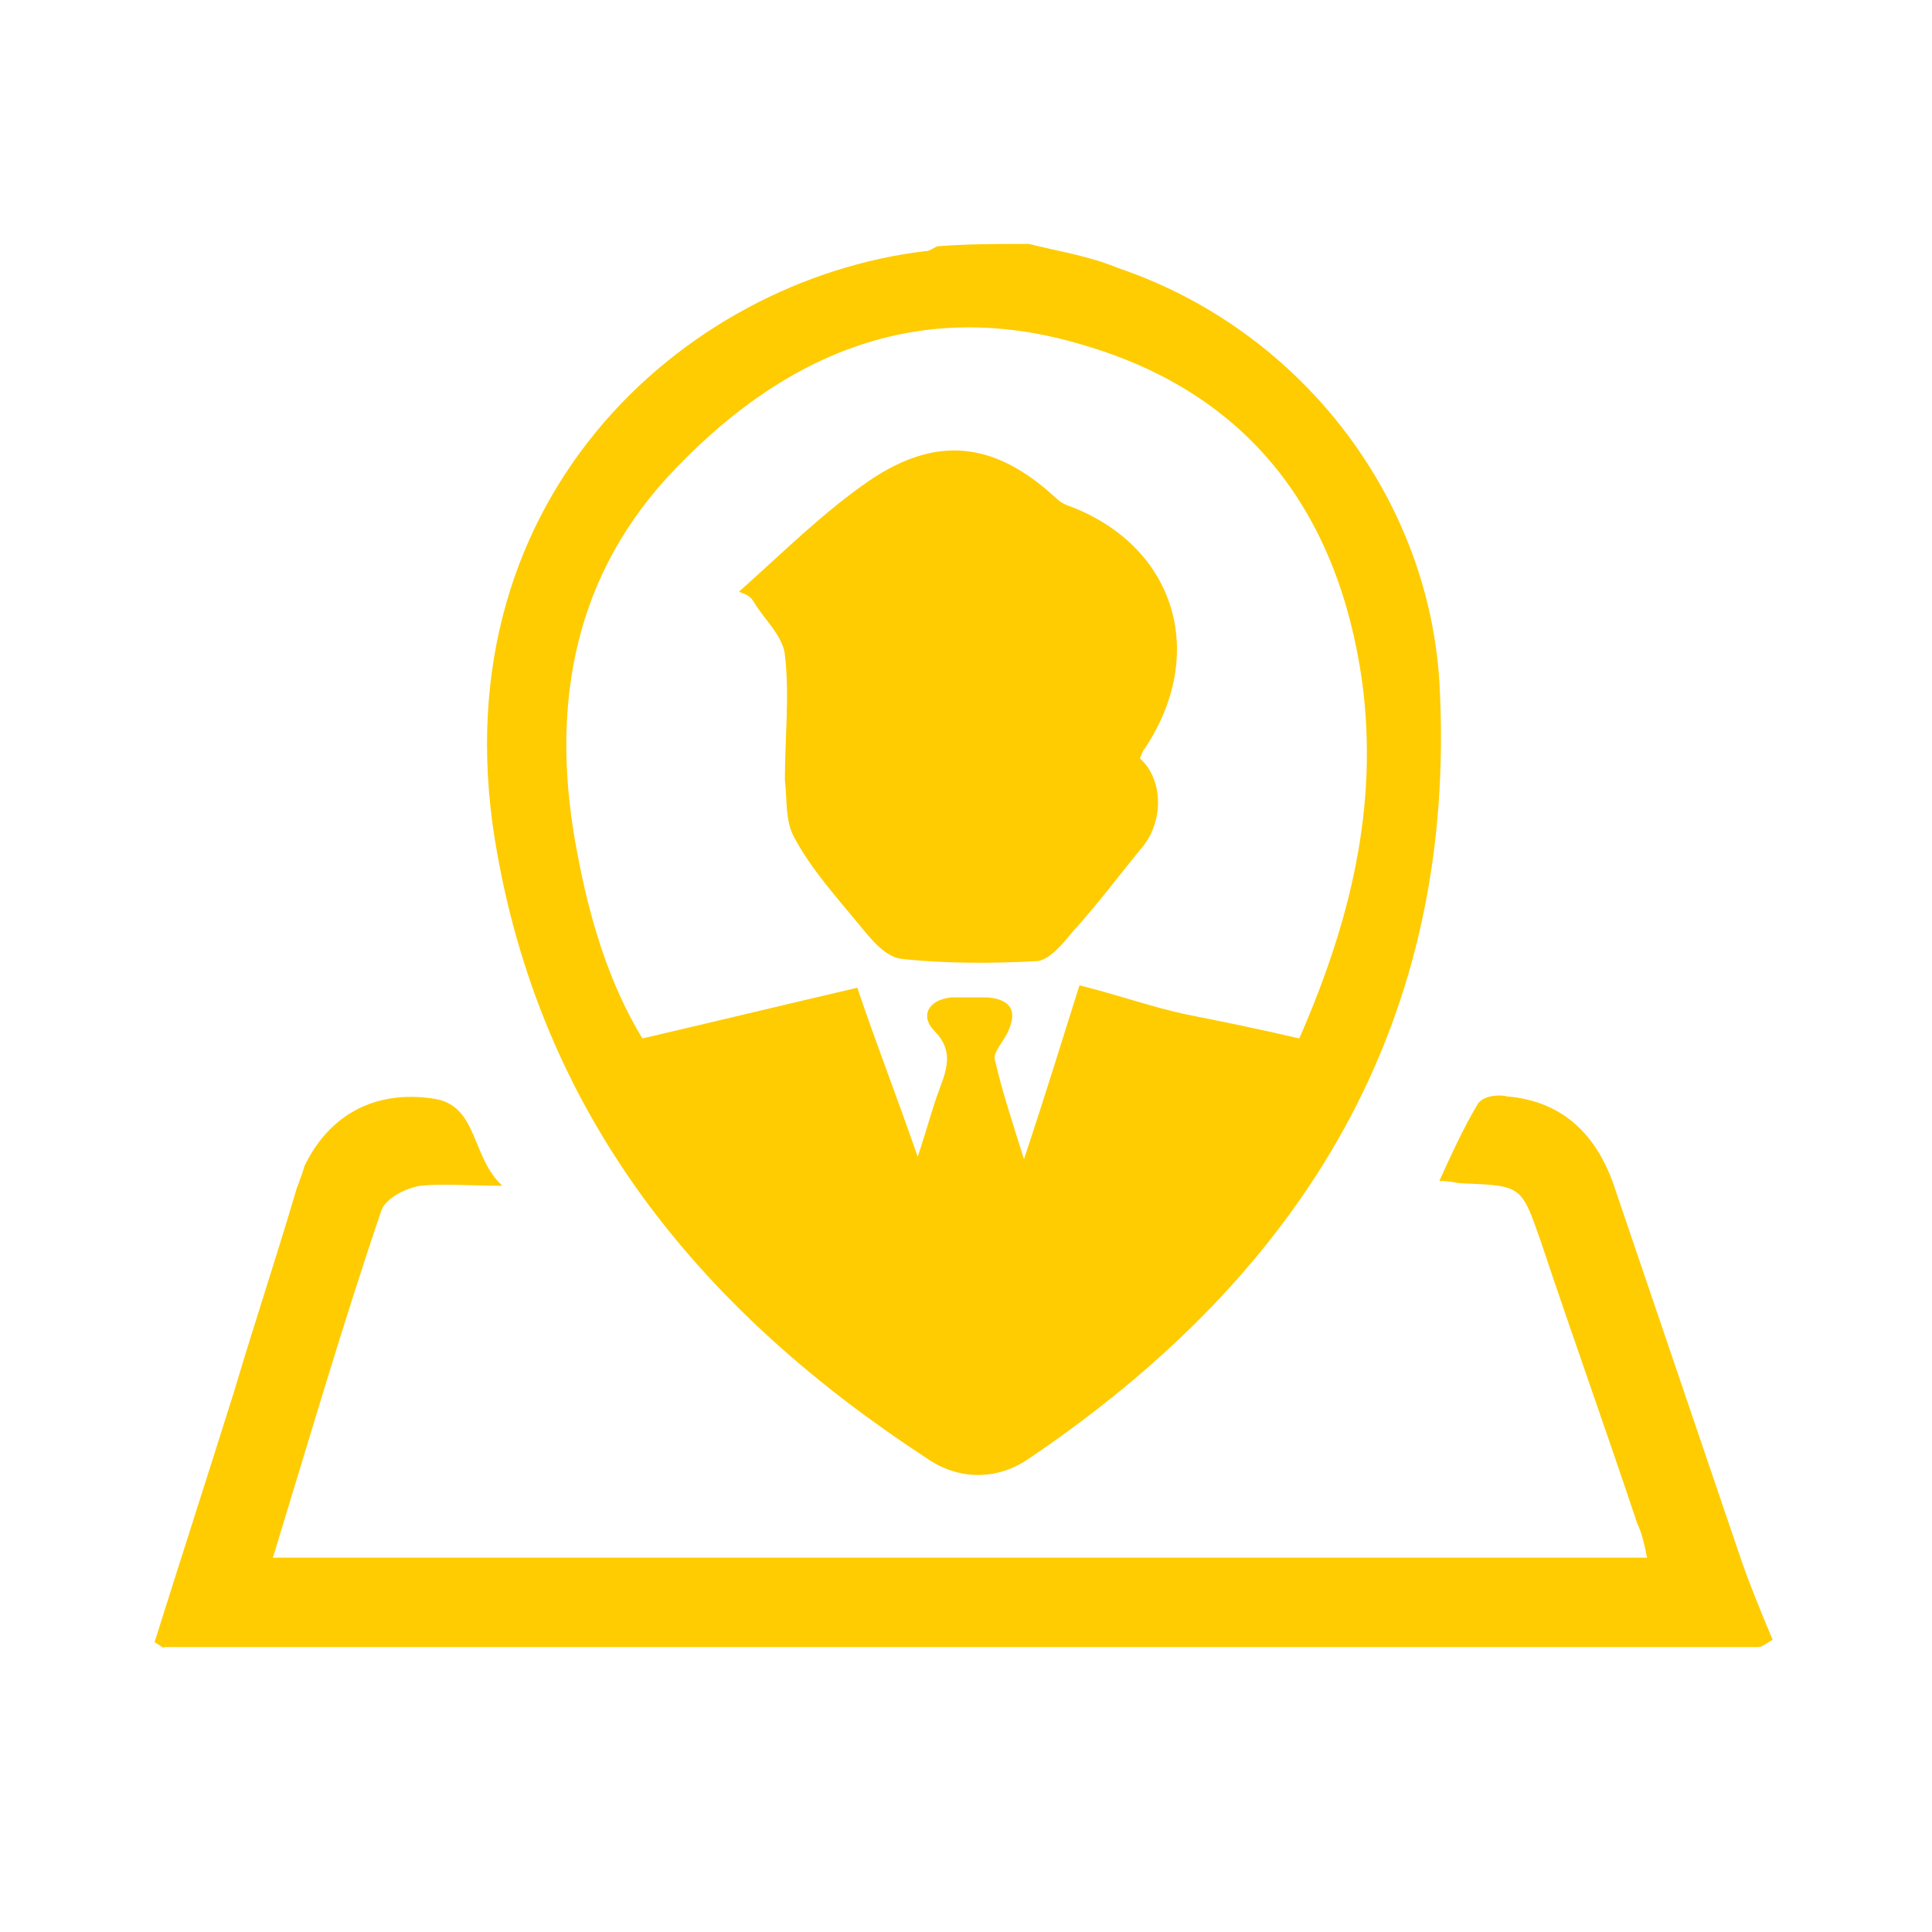
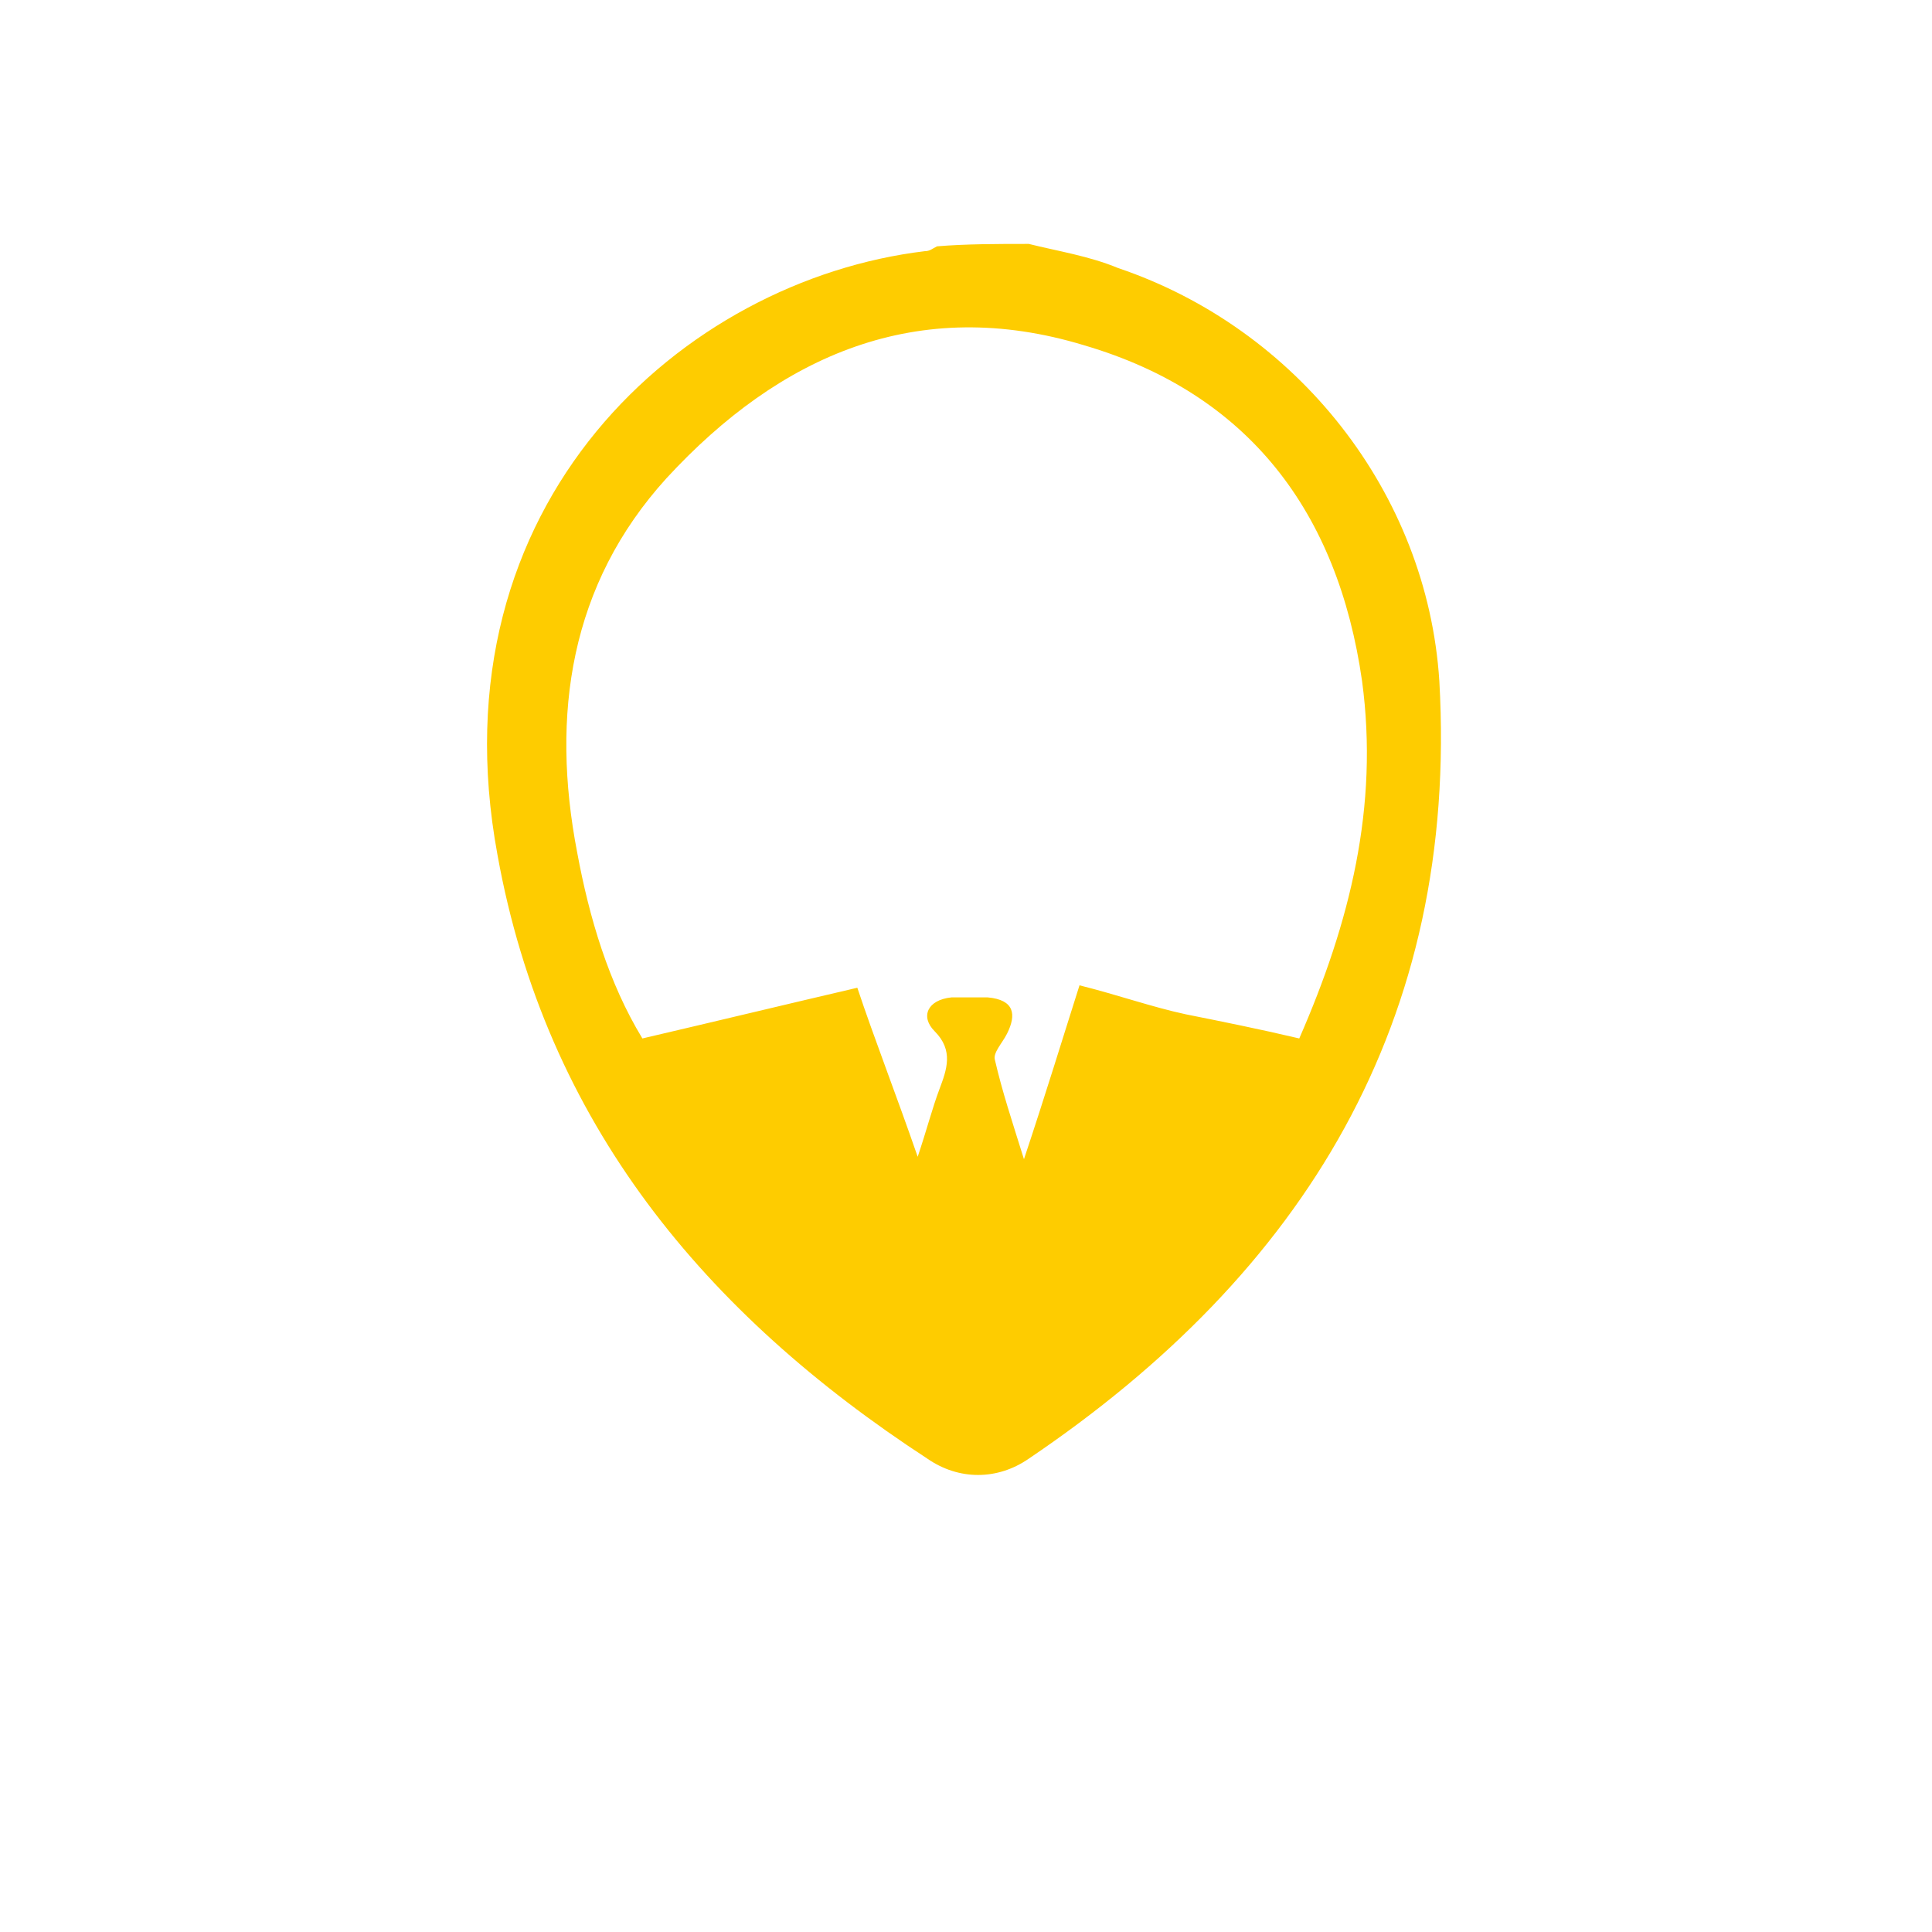
<svg xmlns="http://www.w3.org/2000/svg" version="1.1" id="Layer_1" x="0px" y="0px" viewBox="0 0 80 80" style="enable-background:new 0 0 80 80;" xml:space="preserve">
  <style type="text/css">
	.st0{fill:#FECC00;}
</style>
  <g>
    <path class="st0" d="M42.6,10.1c1.2,0.3,2.5,0.5,3.7,1c7.4,2.5,12.8,9.3,13.3,17.1c0.8,14.1-5.6,24.5-17,32.2   c-1.3,0.9-2.9,0.9-4.2,0c-9.2-6-15.8-13.9-17.8-25c-2.7-14.6,7.7-23.8,17.7-25c0.2,0,0.3-0.1,0.5-0.2C40,10.1,41.3,10.1,42.6,10.1z    M53.8,43c2.1-4.8,3.3-9.6,2.6-14.8c-1-7-4.7-11.9-11.5-13.9c-6.9-2.1-12.6,0.4-17.3,5.5c-4,4.4-4.8,9.8-3.7,15.5   c0.5,2.7,1.3,5.4,2.7,7.7c3-0.7,5.9-1.4,8.9-2.1c0.7,2.1,1.6,4.4,2.5,7c0.4-1.2,0.6-2,0.9-2.8c0.3-0.8,0.6-1.6-0.2-2.4   c-0.6-0.6-0.3-1.3,0.7-1.4c0.5,0,1,0,1.5,0c1.1,0.1,1.2,0.7,0.8,1.5c-0.2,0.4-0.6,0.8-0.5,1.1c0.3,1.3,0.7,2.5,1.2,4.1   c0.9-2.7,1.6-5,2.3-7.2c1.6,0.4,3,0.9,4.4,1.2C50.6,42.3,52.1,42.6,53.8,43z" />
-     <path class="st0" d="M6.4,68c1.1-3.5,2.2-6.9,3.3-10.4c0.8-2.7,1.7-5.4,2.5-8.1c0.1-0.4,0.3-0.8,0.4-1.2c1-2.1,2.9-3.2,5.4-2.8   c1.8,0.3,1.5,2.4,2.8,3.6c-1.4,0-2.4-0.1-3.4,0c-0.6,0.1-1.4,0.5-1.6,1c-1.6,4.7-3,9.5-4.5,14.4c19,0,37.9,0,56.9,0   c-0.1-0.5-0.2-1-0.4-1.4c-1.3-3.9-2.7-7.8-4-11.7c-0.8-2.3-0.8-2.3-3.2-2.4c-0.3,0-0.5-0.1-1-0.1c0.5-1.1,1-2.2,1.6-3.2   c0.2-0.3,0.8-0.4,1.2-0.3c2.4,0.2,3.8,1.7,4.5,3.9c1.7,5,3.4,10,5.1,15c0.4,1.2,0.9,2.4,1.4,3.6c-0.2,0.1-0.4,0.3-0.6,0.3   c-22,0-44,0-66,0C6.8,68.3,6.6,68.1,6.4,68z" />
-     <path class="st0" d="M30.6,24.5c1.8-1.6,3.5-3.3,5.4-4.6c2.8-1.9,5.2-1.6,7.7,0.7c0.2,0.2,0.4,0.3,0.7,0.4c4.3,1.7,5.6,6.1,3,10   c-0.1,0.1-0.1,0.2-0.2,0.4c1,0.9,1,2.7,0,3.8c-0.9,1.1-1.8,2.3-2.8,3.4c-0.4,0.5-1,1.2-1.5,1.2c-1.9,0.1-3.8,0.1-5.6-0.1   c-0.7-0.1-1.3-0.9-1.8-1.5c-0.9-1.1-1.9-2.2-2.6-3.5c-0.4-0.7-0.3-1.6-0.4-2.4c0-1.7,0.2-3.5,0-5.2c-0.1-0.8-0.9-1.5-1.3-2.2   C31,24.6,30.8,24.6,30.6,24.5z" />
  </g>
</svg>